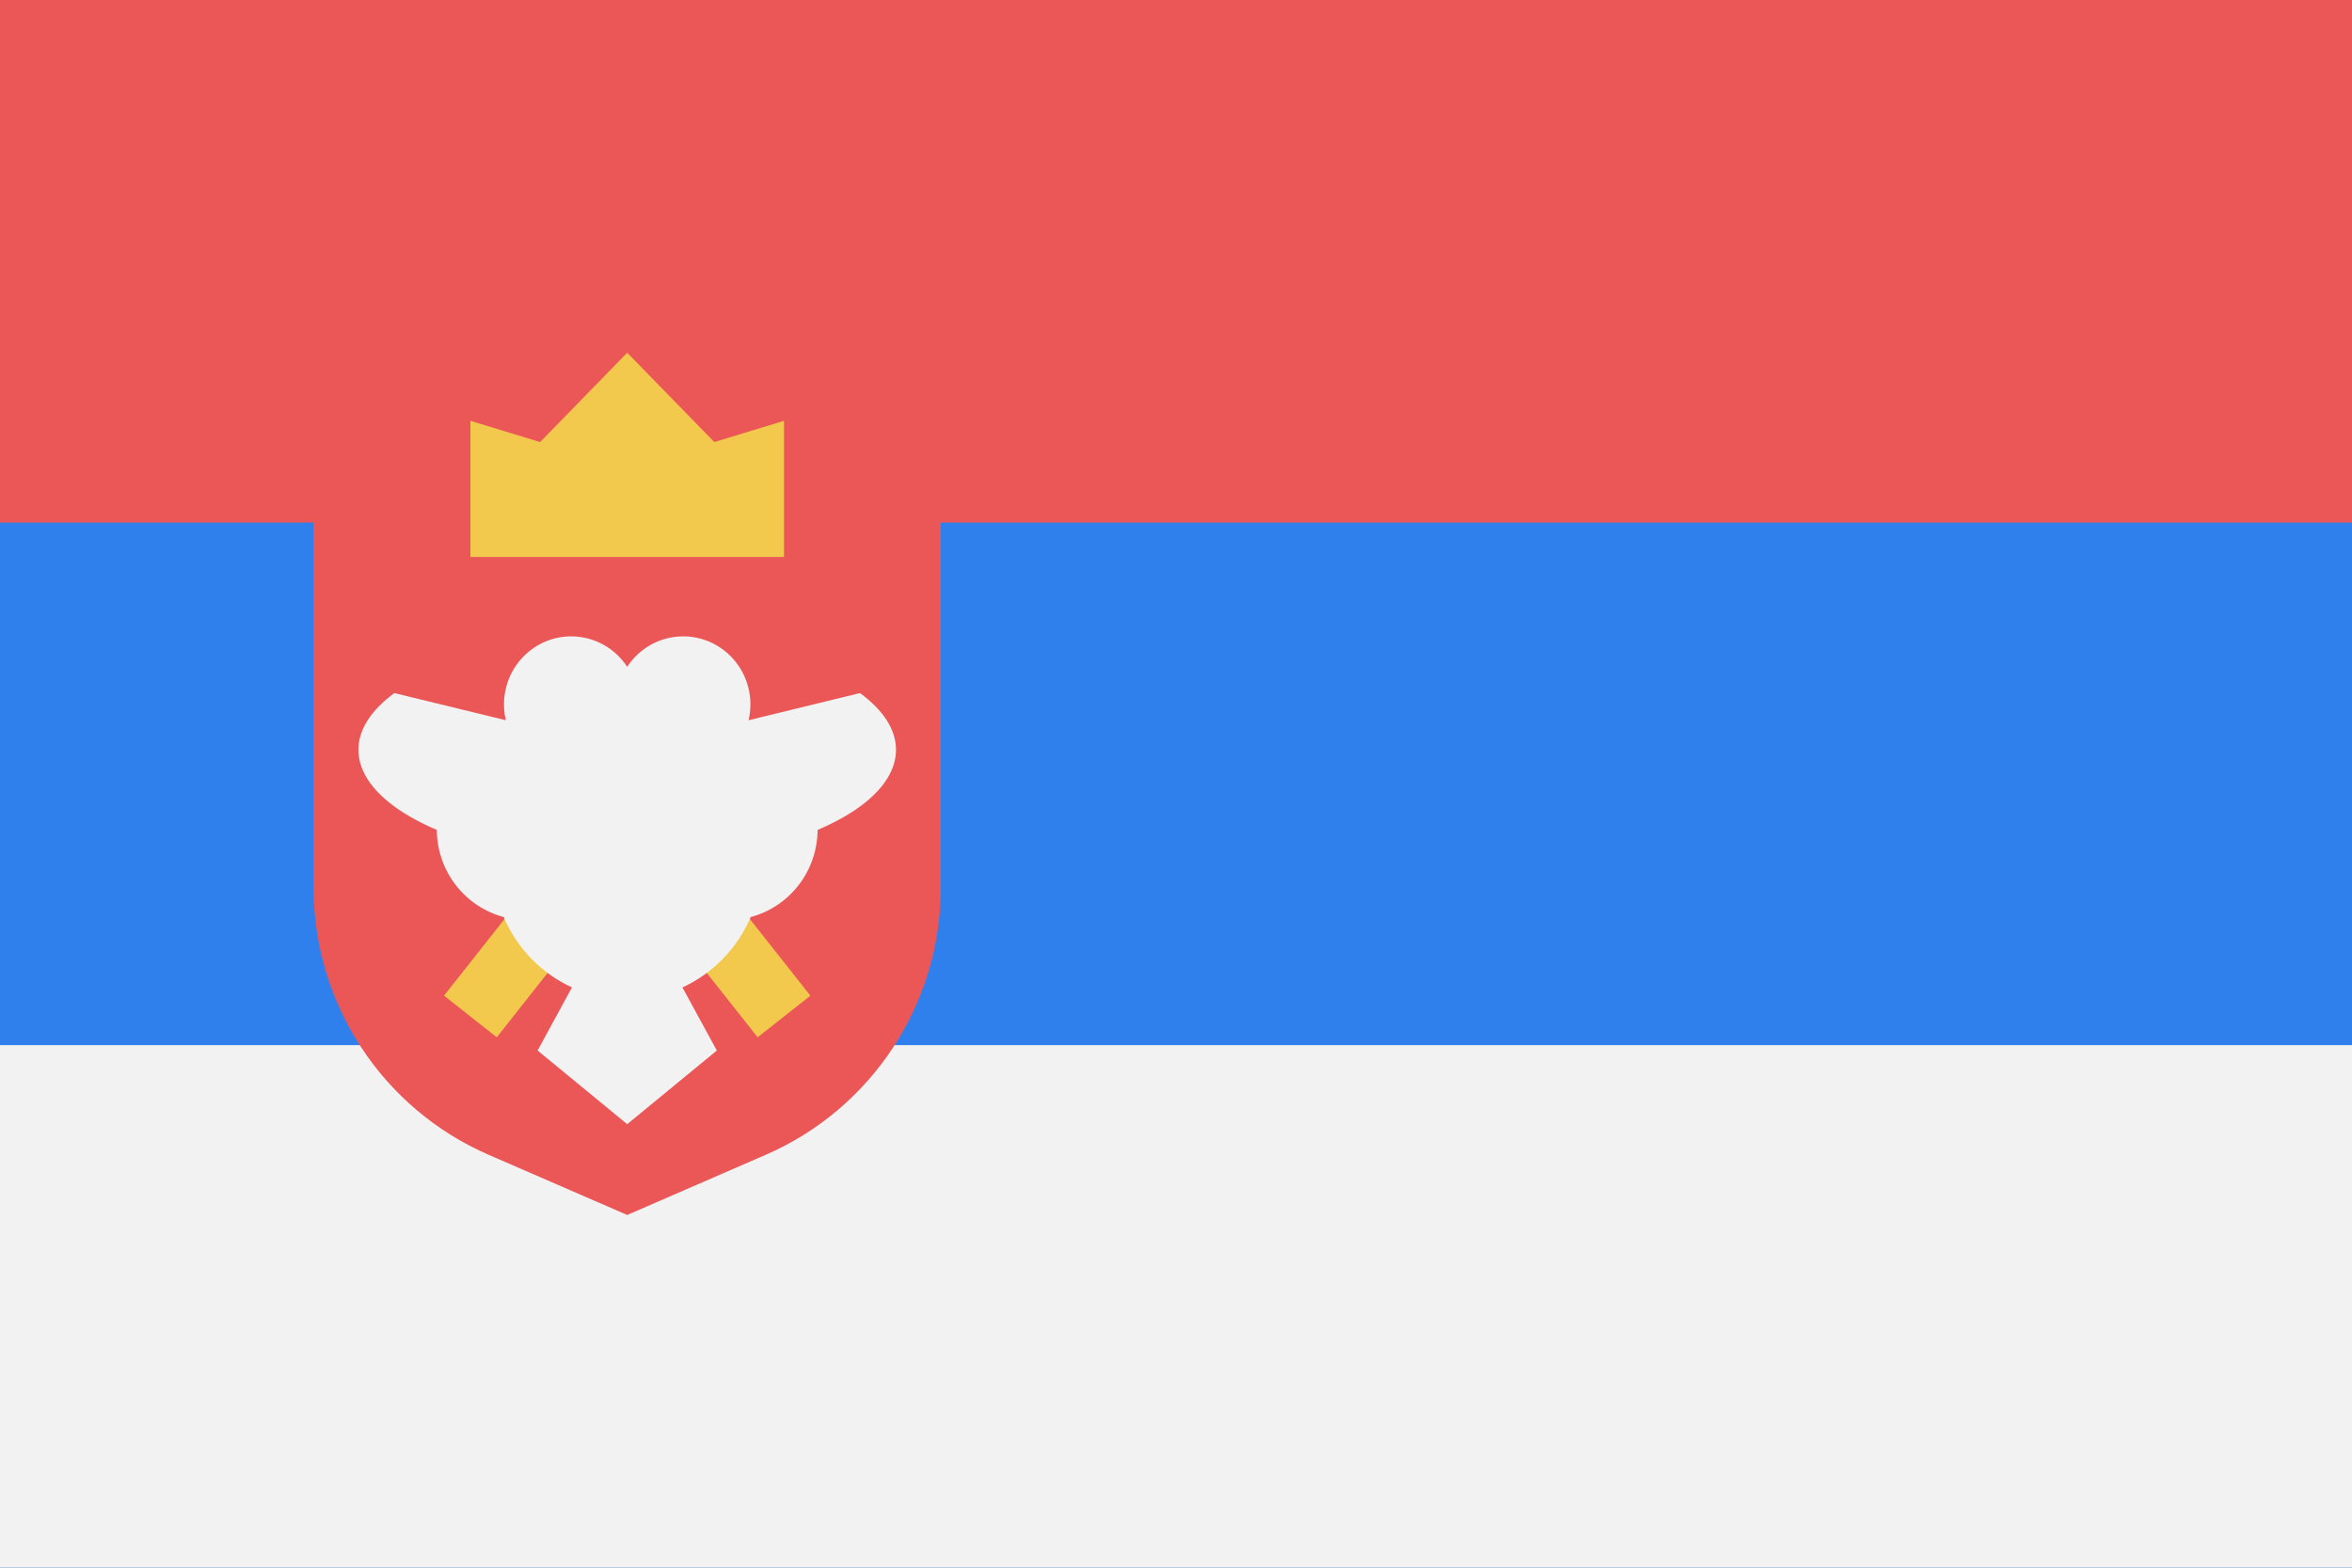
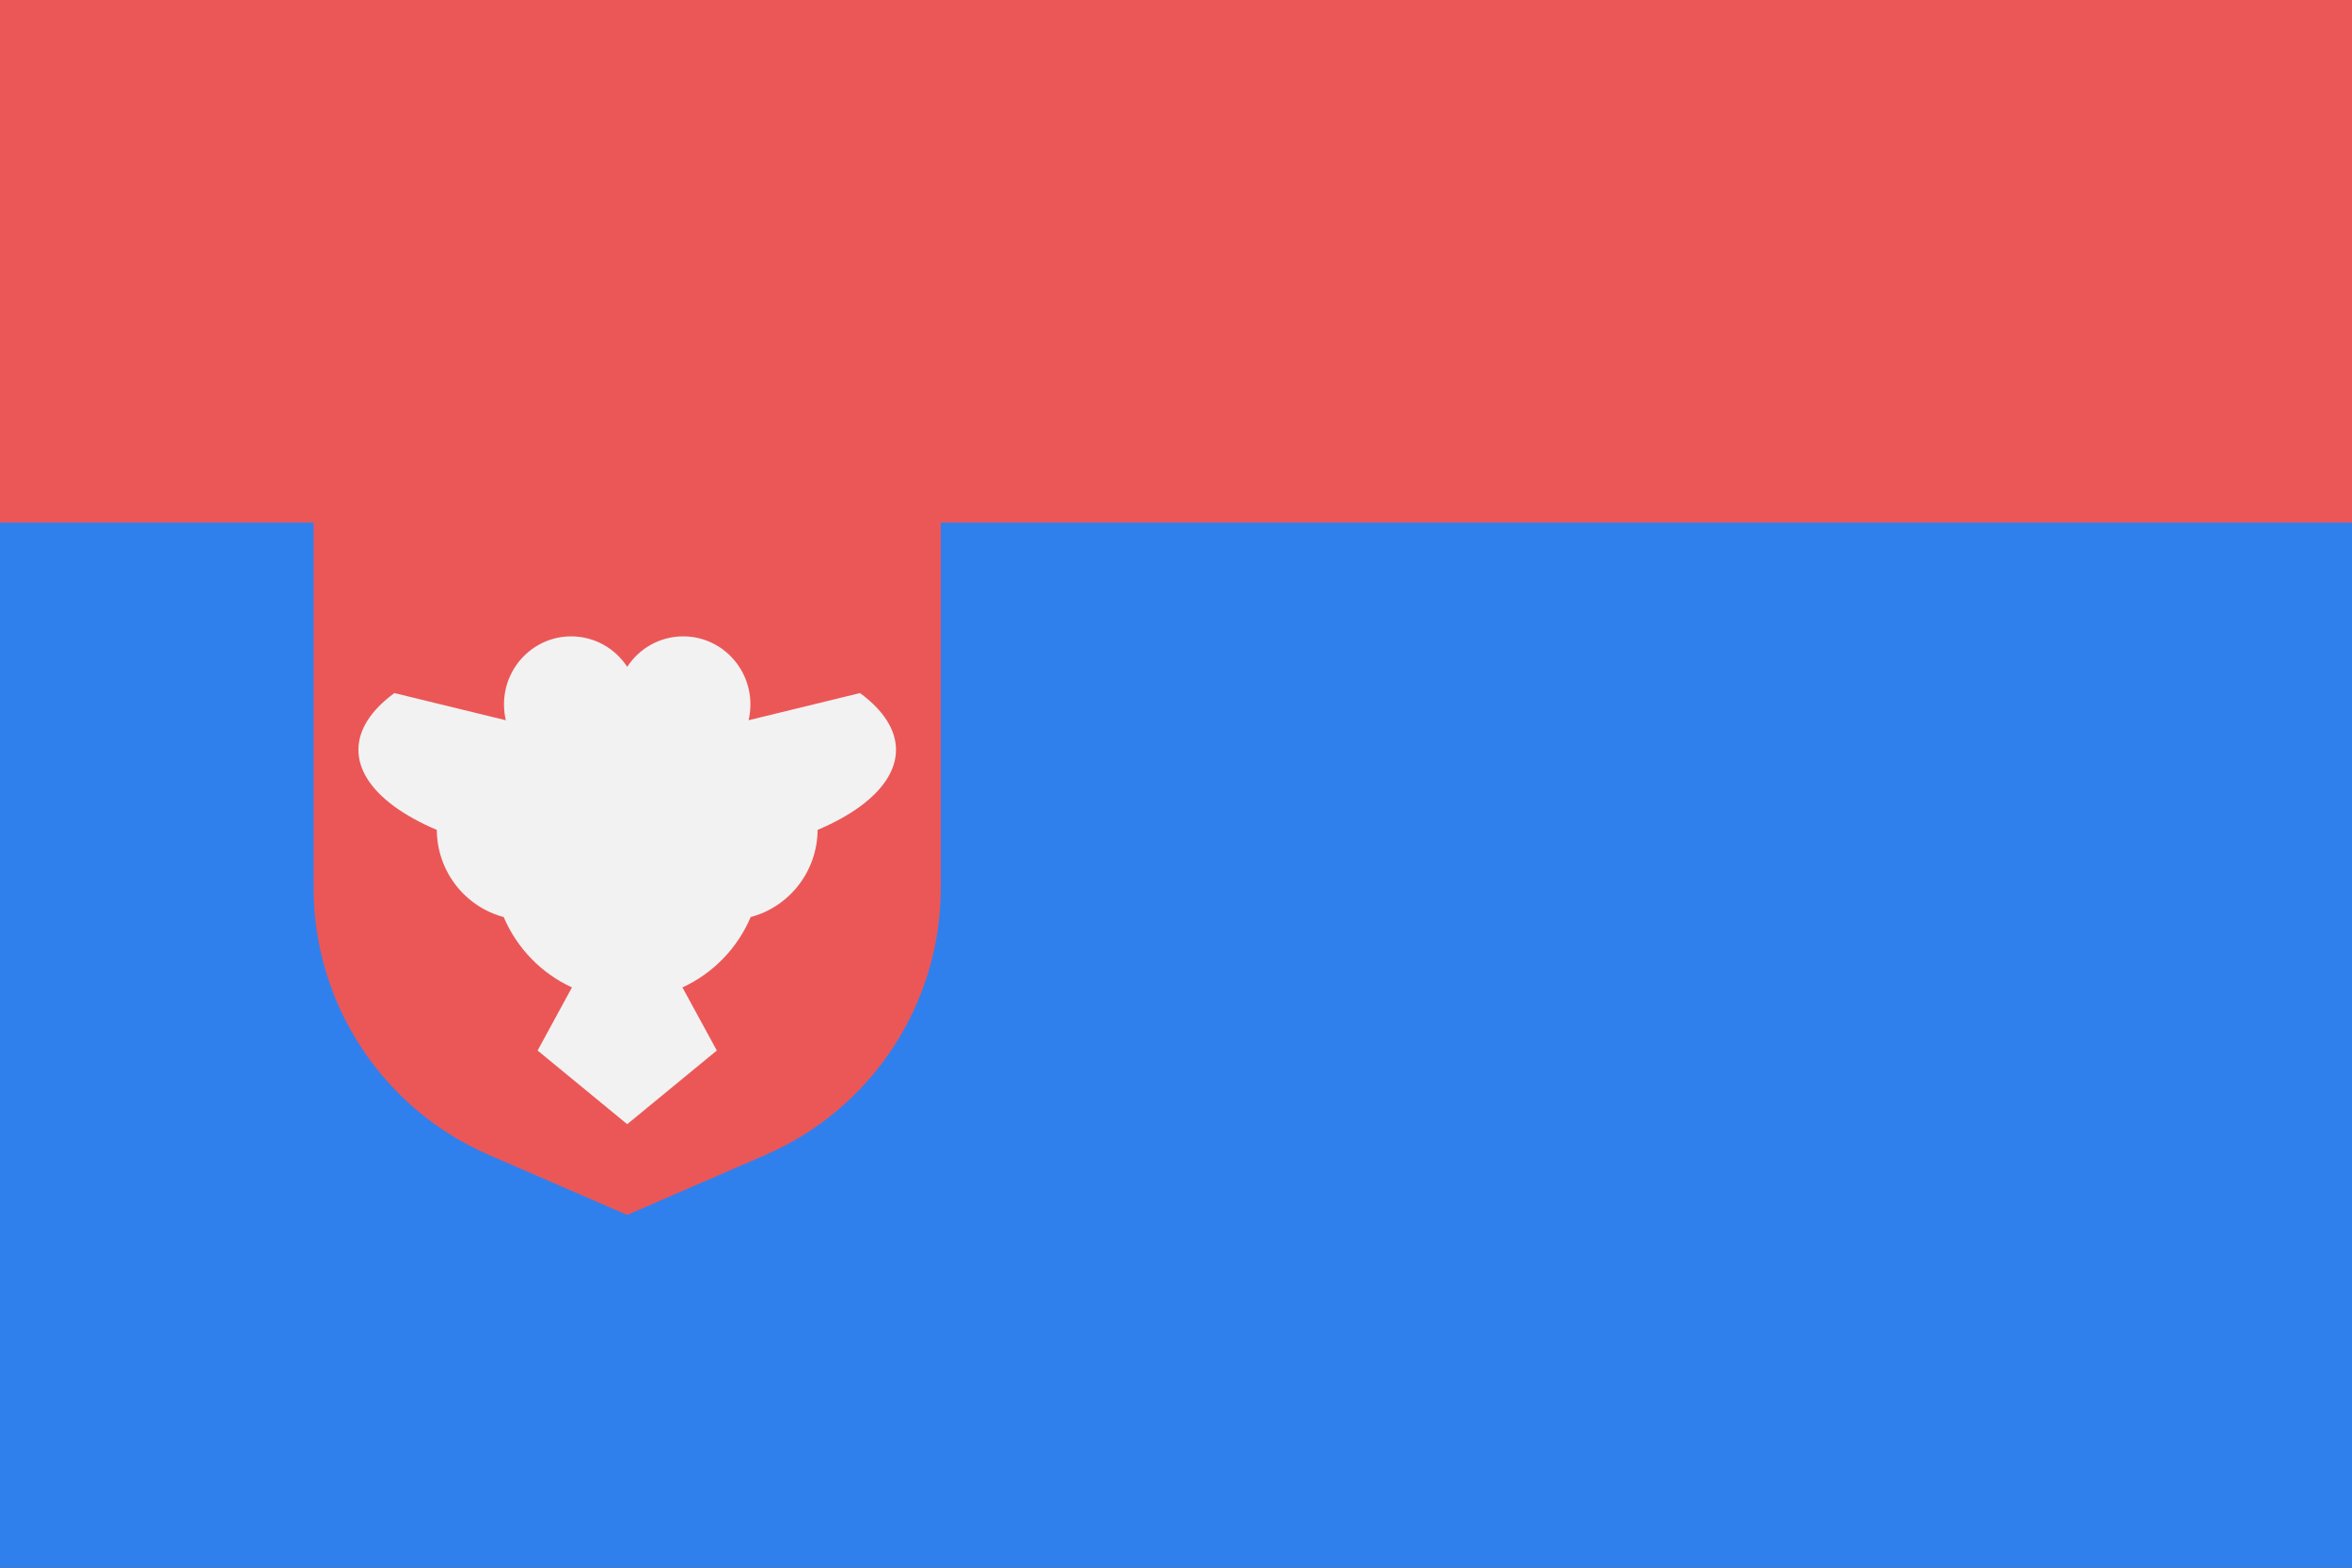
<svg xmlns="http://www.w3.org/2000/svg" width="120" height="80" viewBox="0 0 120 80" fill="none">
  <rect x="0" y="0" width="120" height="80" fill="#333333" stroke="none" />
  <g clip-path="url(#clip0)">
    <path d="M120 0H0V80H120V0Z" fill="#2F80ED" />
    <path d="M120 0H0V26.667H120V0Z" fill="#EB5757" />
-     <path d="M120 53.333H0V80H120V53.333Z" fill="#F2F2F2" />
    <path d="M16 23.79H48V45.307C48 51.224 44.488 56.578 39.06 58.934L32 62L24.94 58.934C19.512 56.578 16 51.224 16 45.307V23.79Z" fill="#EB5757" />
-     <path d="M24 28.421H40V21.474L36.444 22.559L32 18L27.556 22.559L24 21.474V28.421Z" fill="#F2C94C" />
-     <path d="M40 51.872L32 41.737L24 51.872" stroke="#F2C94C" stroke-width="3.429" />
    <path fill-rule="evenodd" clip-rule="evenodd" d="M32 34.027C31.386 33.091 30.335 32.474 29.143 32.474C27.249 32.474 25.714 34.029 25.714 35.947C25.714 36.225 25.746 36.495 25.807 36.754L20.123 35.368C18.919 36.248 18.286 37.247 18.286 38.263C18.286 39.279 18.919 40.278 20.123 41.158C20.721 41.595 21.449 41.995 22.286 42.35C22.301 44.487 23.745 46.28 25.699 46.797C26.375 48.39 27.624 49.675 29.182 50.388L27.429 53.609L32 57.368L36.572 53.609L34.818 50.388C36.376 49.675 37.624 48.39 38.301 46.797C40.255 46.281 41.699 44.487 41.714 42.35C42.551 41.995 43.279 41.595 43.877 41.158C45.081 40.278 45.714 39.279 45.714 38.263C45.714 37.247 45.081 36.248 43.877 35.368L38.193 36.754C38.254 36.495 38.286 36.225 38.286 35.947C38.286 34.029 36.751 32.474 34.857 32.474C33.665 32.474 32.614 33.091 32 34.027Z" fill="#F2F2F2" />
  </g>
  <defs>
    <clipPath id="clip0">
      <rect width="120" height="80" fill="white" />
    </clipPath>
  </defs>
</svg>